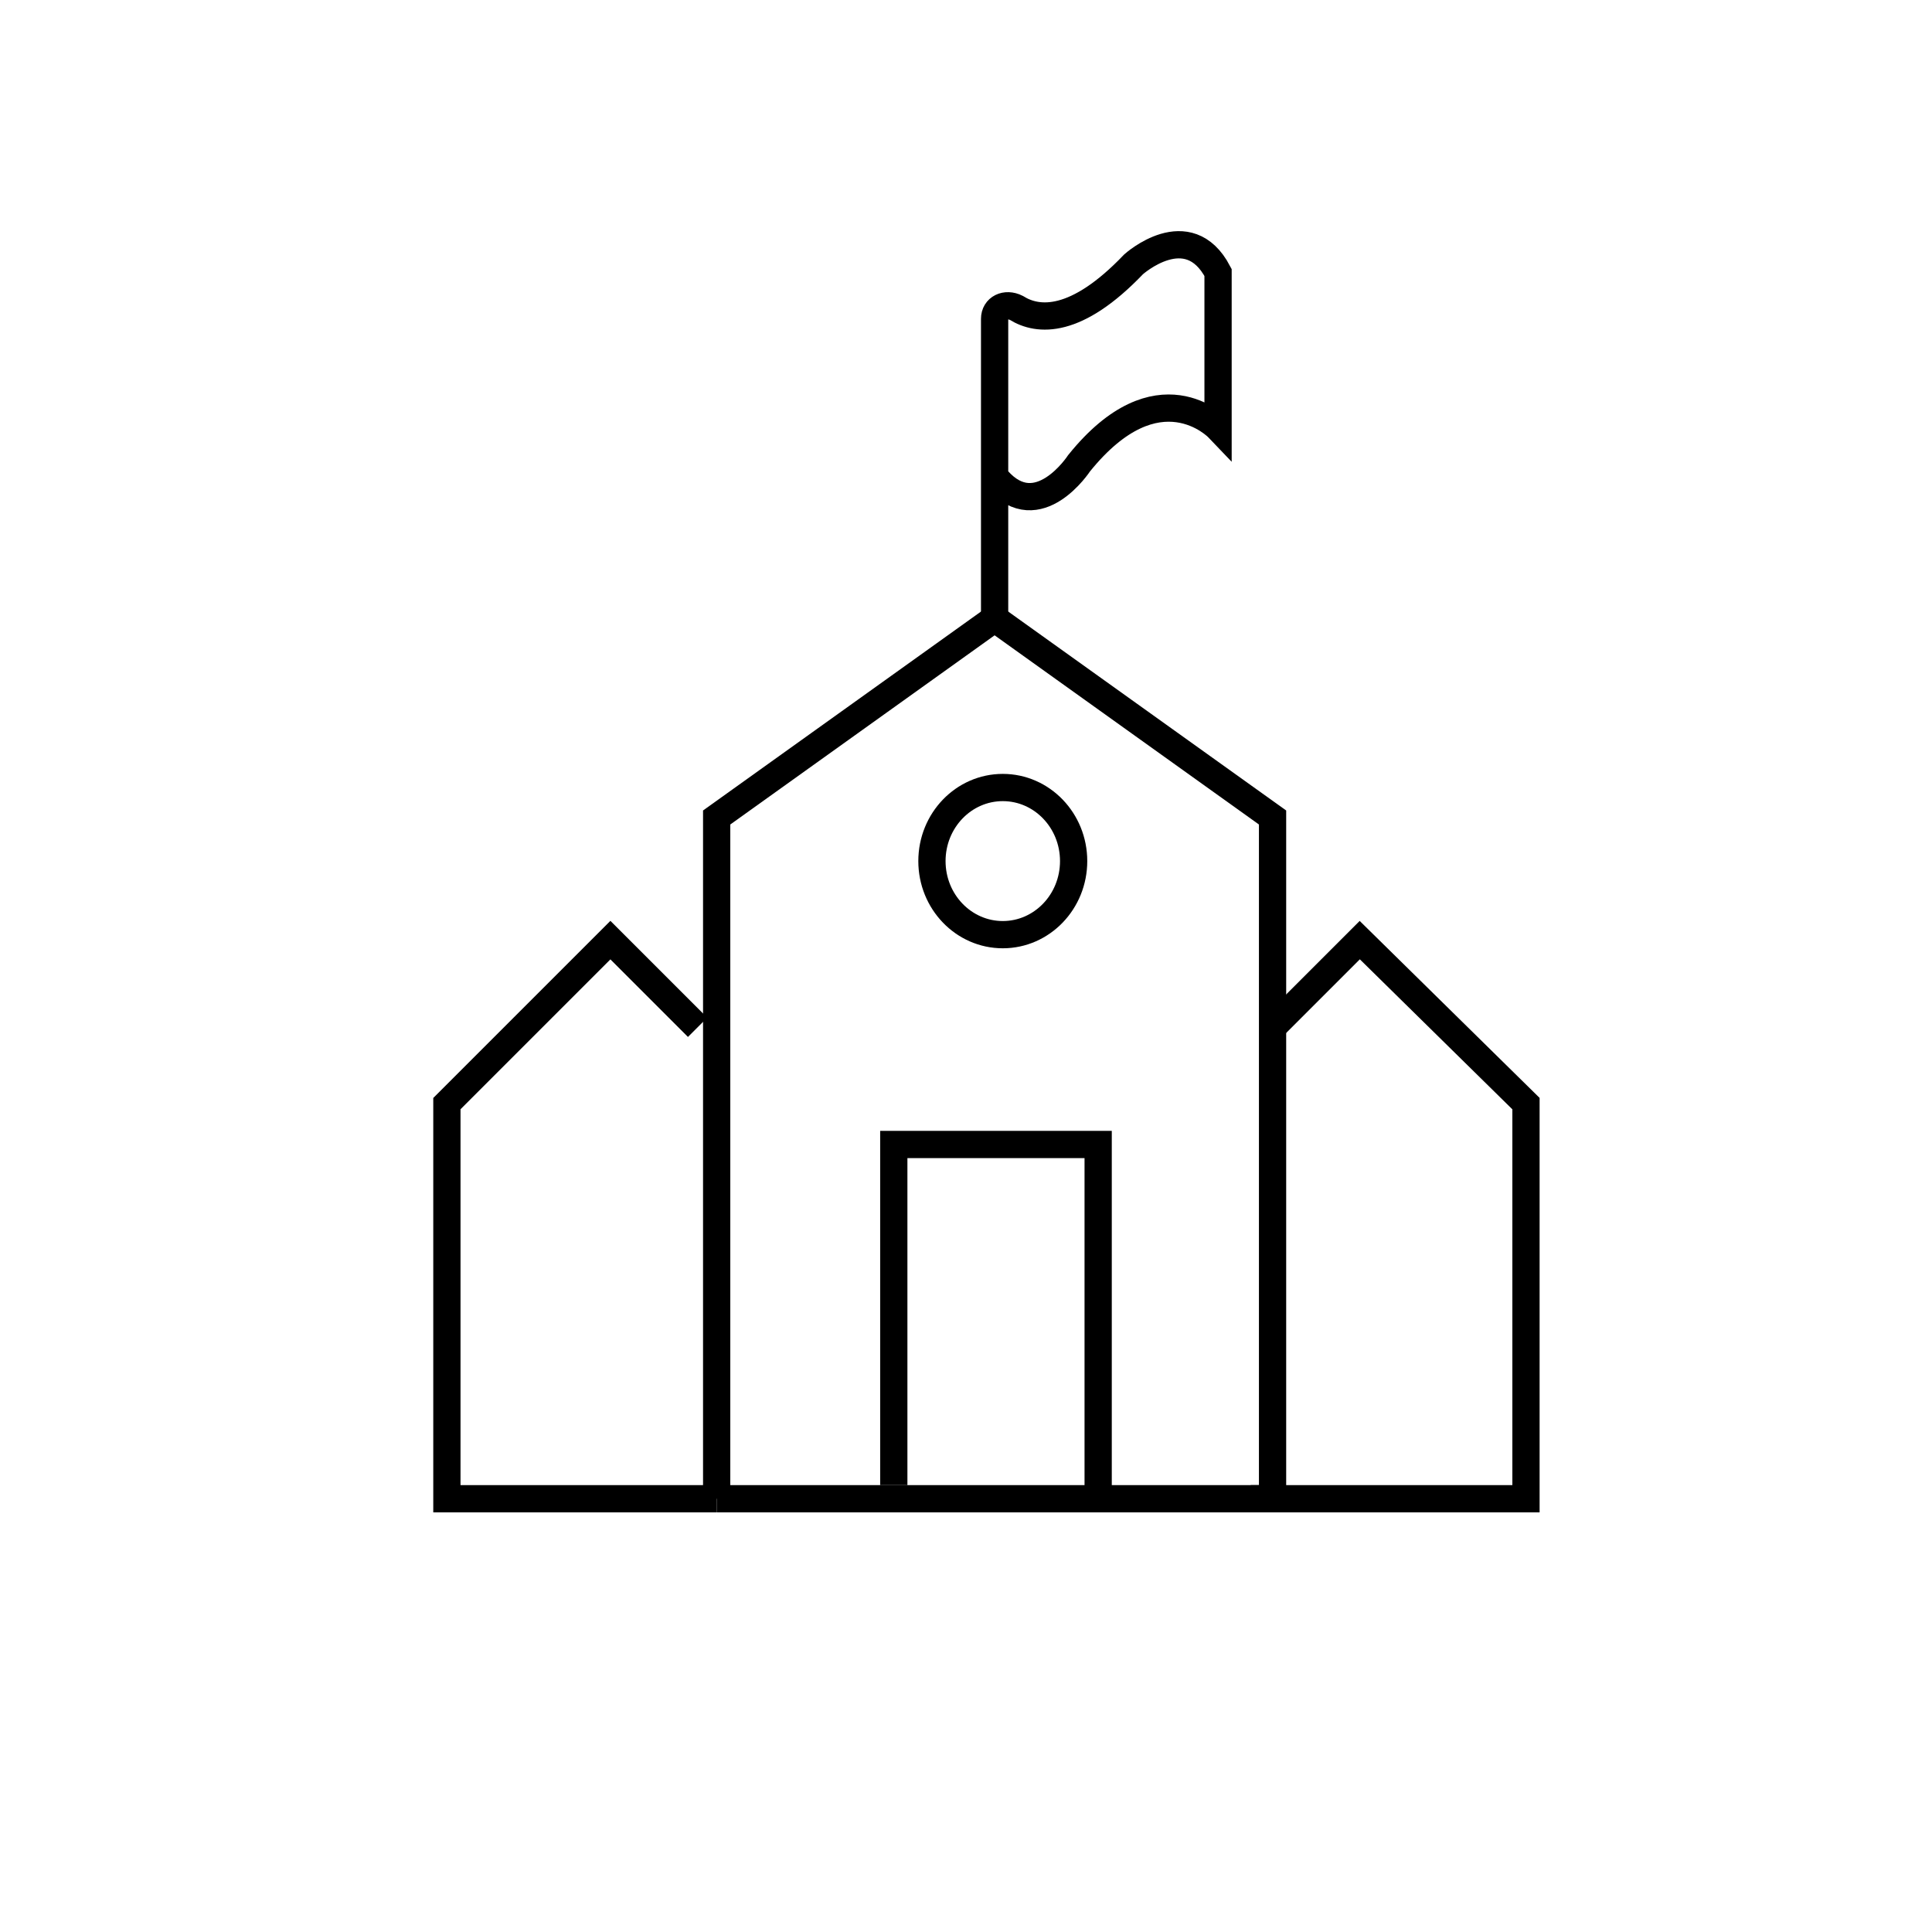
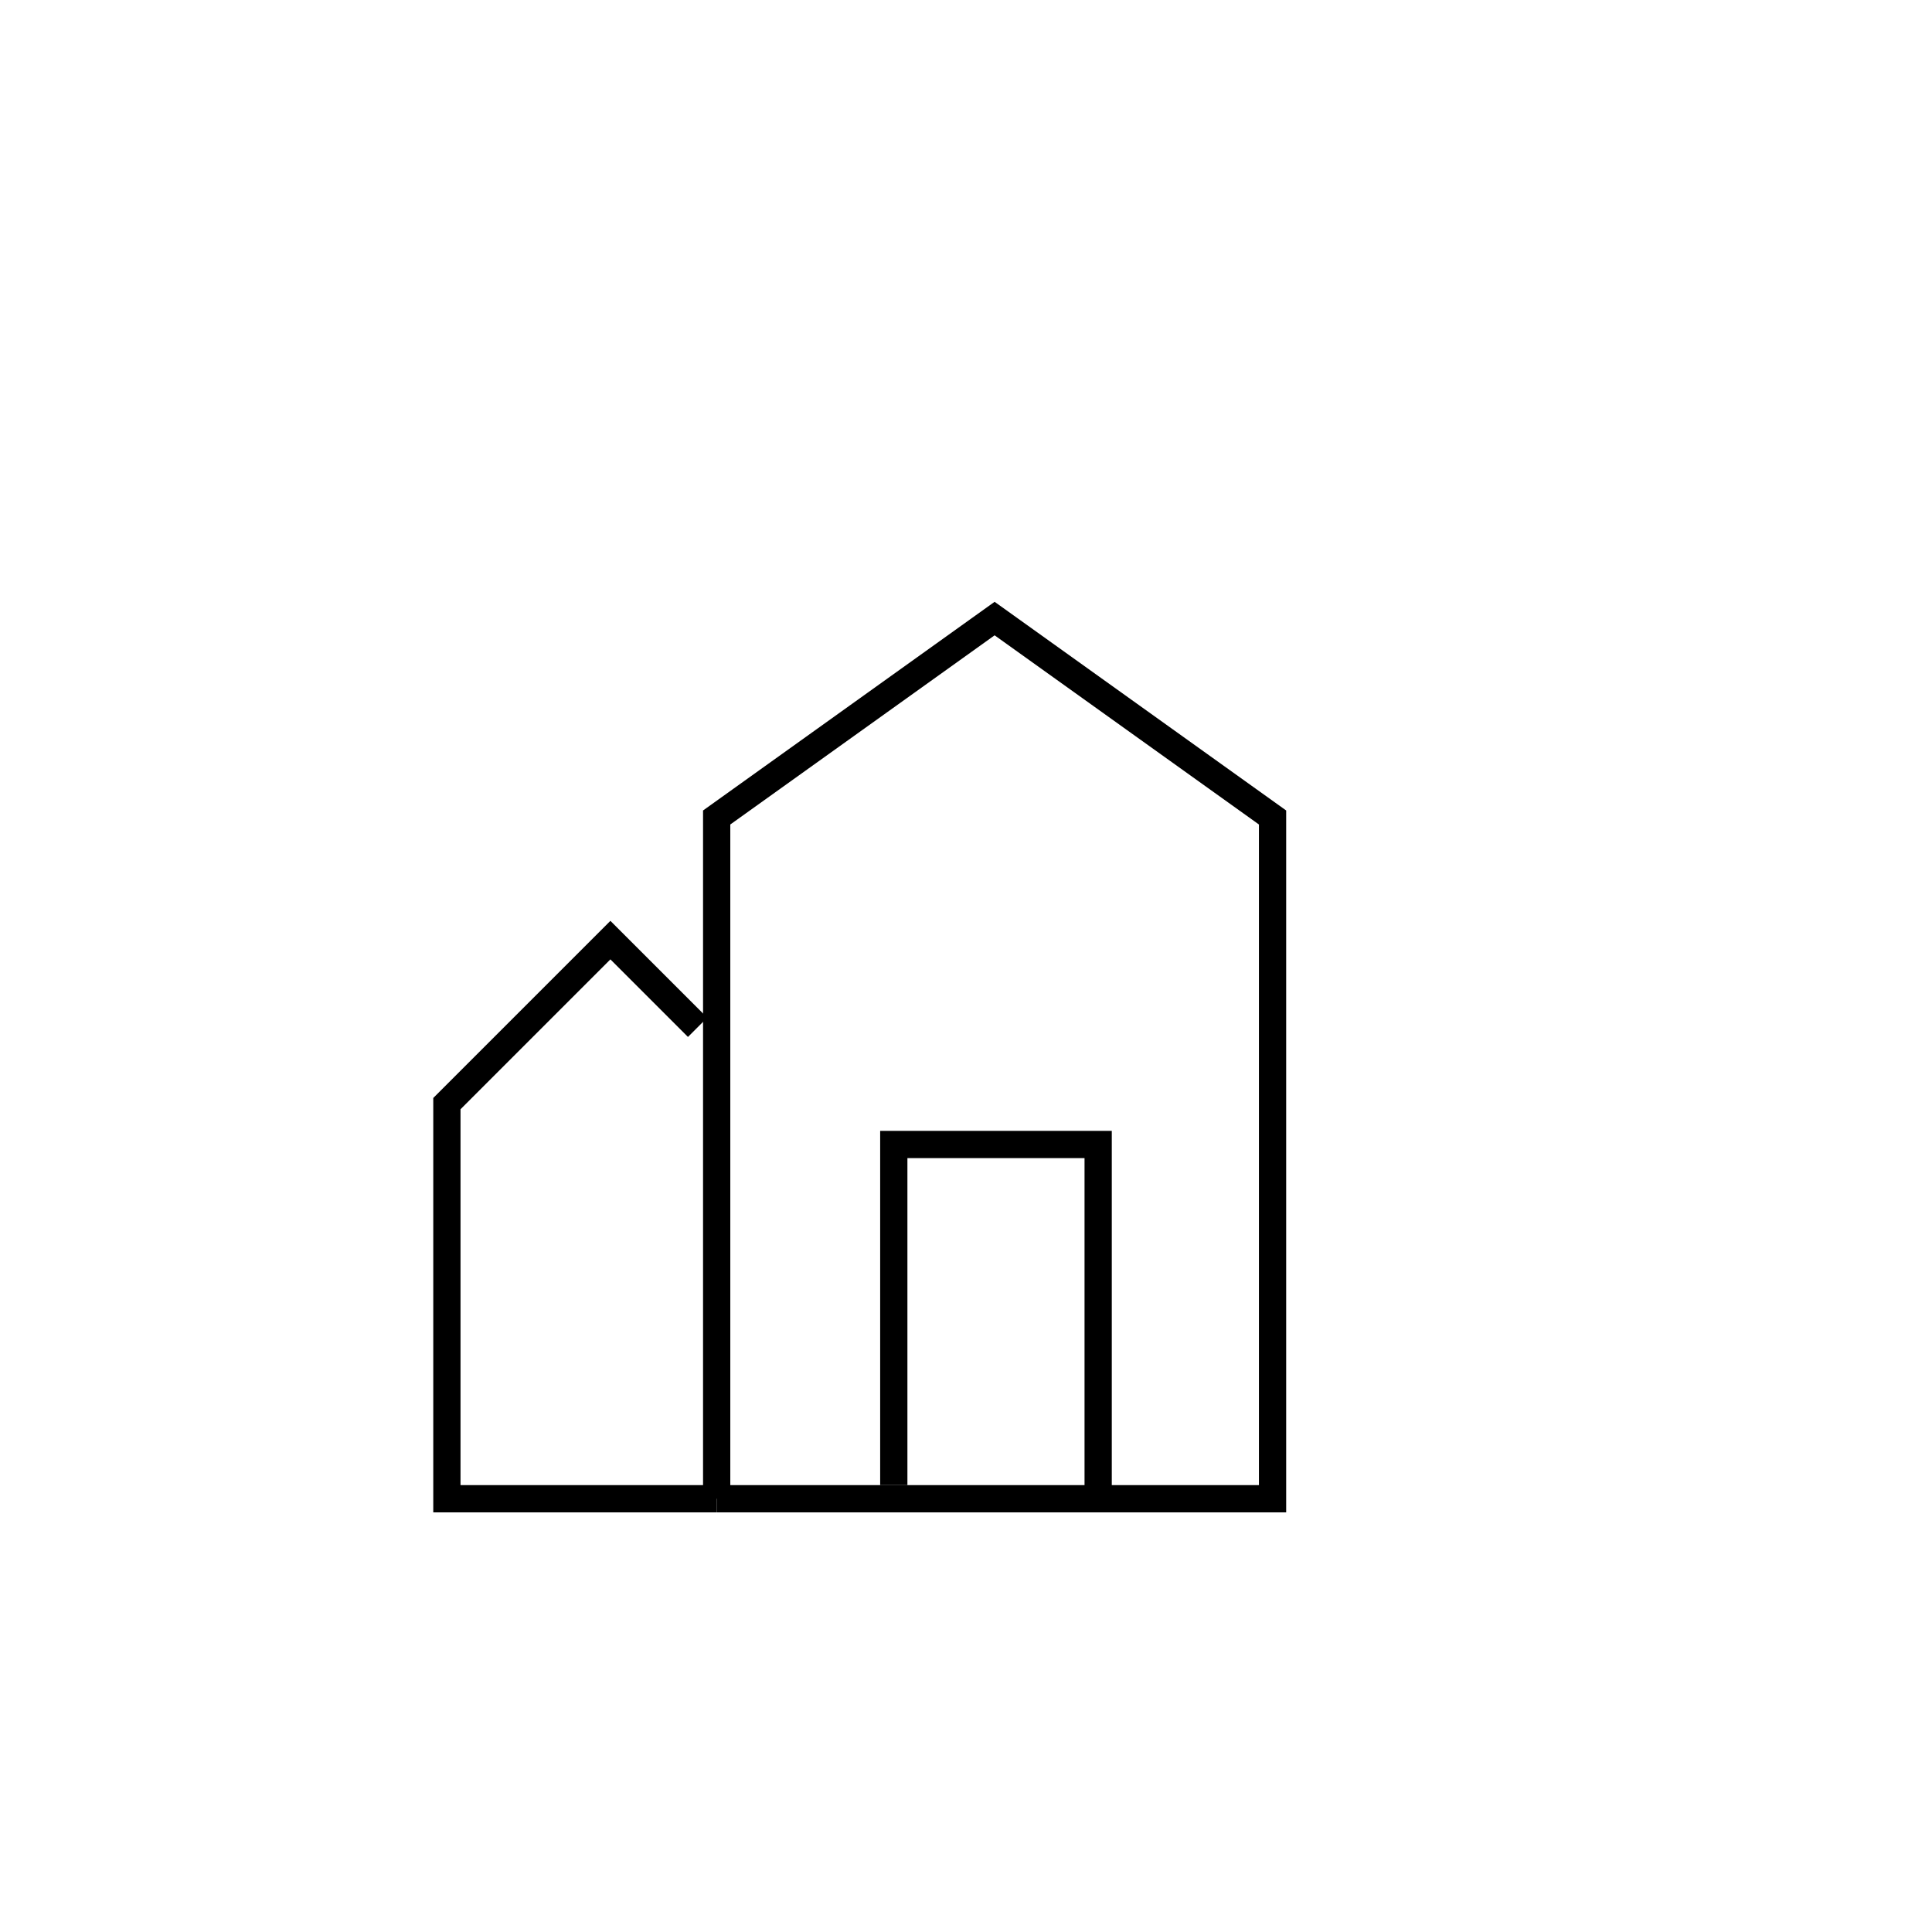
<svg xmlns="http://www.w3.org/2000/svg" version="1.1" id="Layer_1" x="0px" y="0px" viewBox="0 0 70.9 70.9" enable-background="new 0 0 70.9 70.9" xml:space="preserve">
  <polyline fill="none" stroke="#000000" stroke-miterlimit="10" points="26.3,55 26.3,30 36.5,22.7 46.7,30 46.7,55 26.3,55 " />
-   <ellipse fill="none" stroke="#000000" stroke-miterlimit="10" cx="36.8" cy="31.6" rx="2.6" ry="2.7" />
  <polyline fill="none" stroke="#000000" stroke-miterlimit="10" points="32.8,54.5 32.8,42 40.3,42 40.3,55 " />
-   <polyline fill="none" stroke="#000000" stroke-miterlimit="10" points="46.7,37.7 49.9,34.5 56,40.5 56,55 45.9,55 " />
  <polyline fill="none" stroke="#000000" stroke-miterlimit="10" points="25.6,37.7 22.4,34.5 16.4,40.5 16.4,55 26.3,55 " />
-   <path fill="none" stroke="#000000" stroke-miterlimit="10" d="M36.5,22.7V17v-5.3c0-0.4,0.4-0.6,0.8-0.4c0.8,0.5,2.2,0.6,4.3-1.6  c0,0,2-1.8,3.1,0.3v5.7c0,0-2.2-2.3-5.1,1.3c0,0-1.5,2.3-3,0.6" />
</svg>